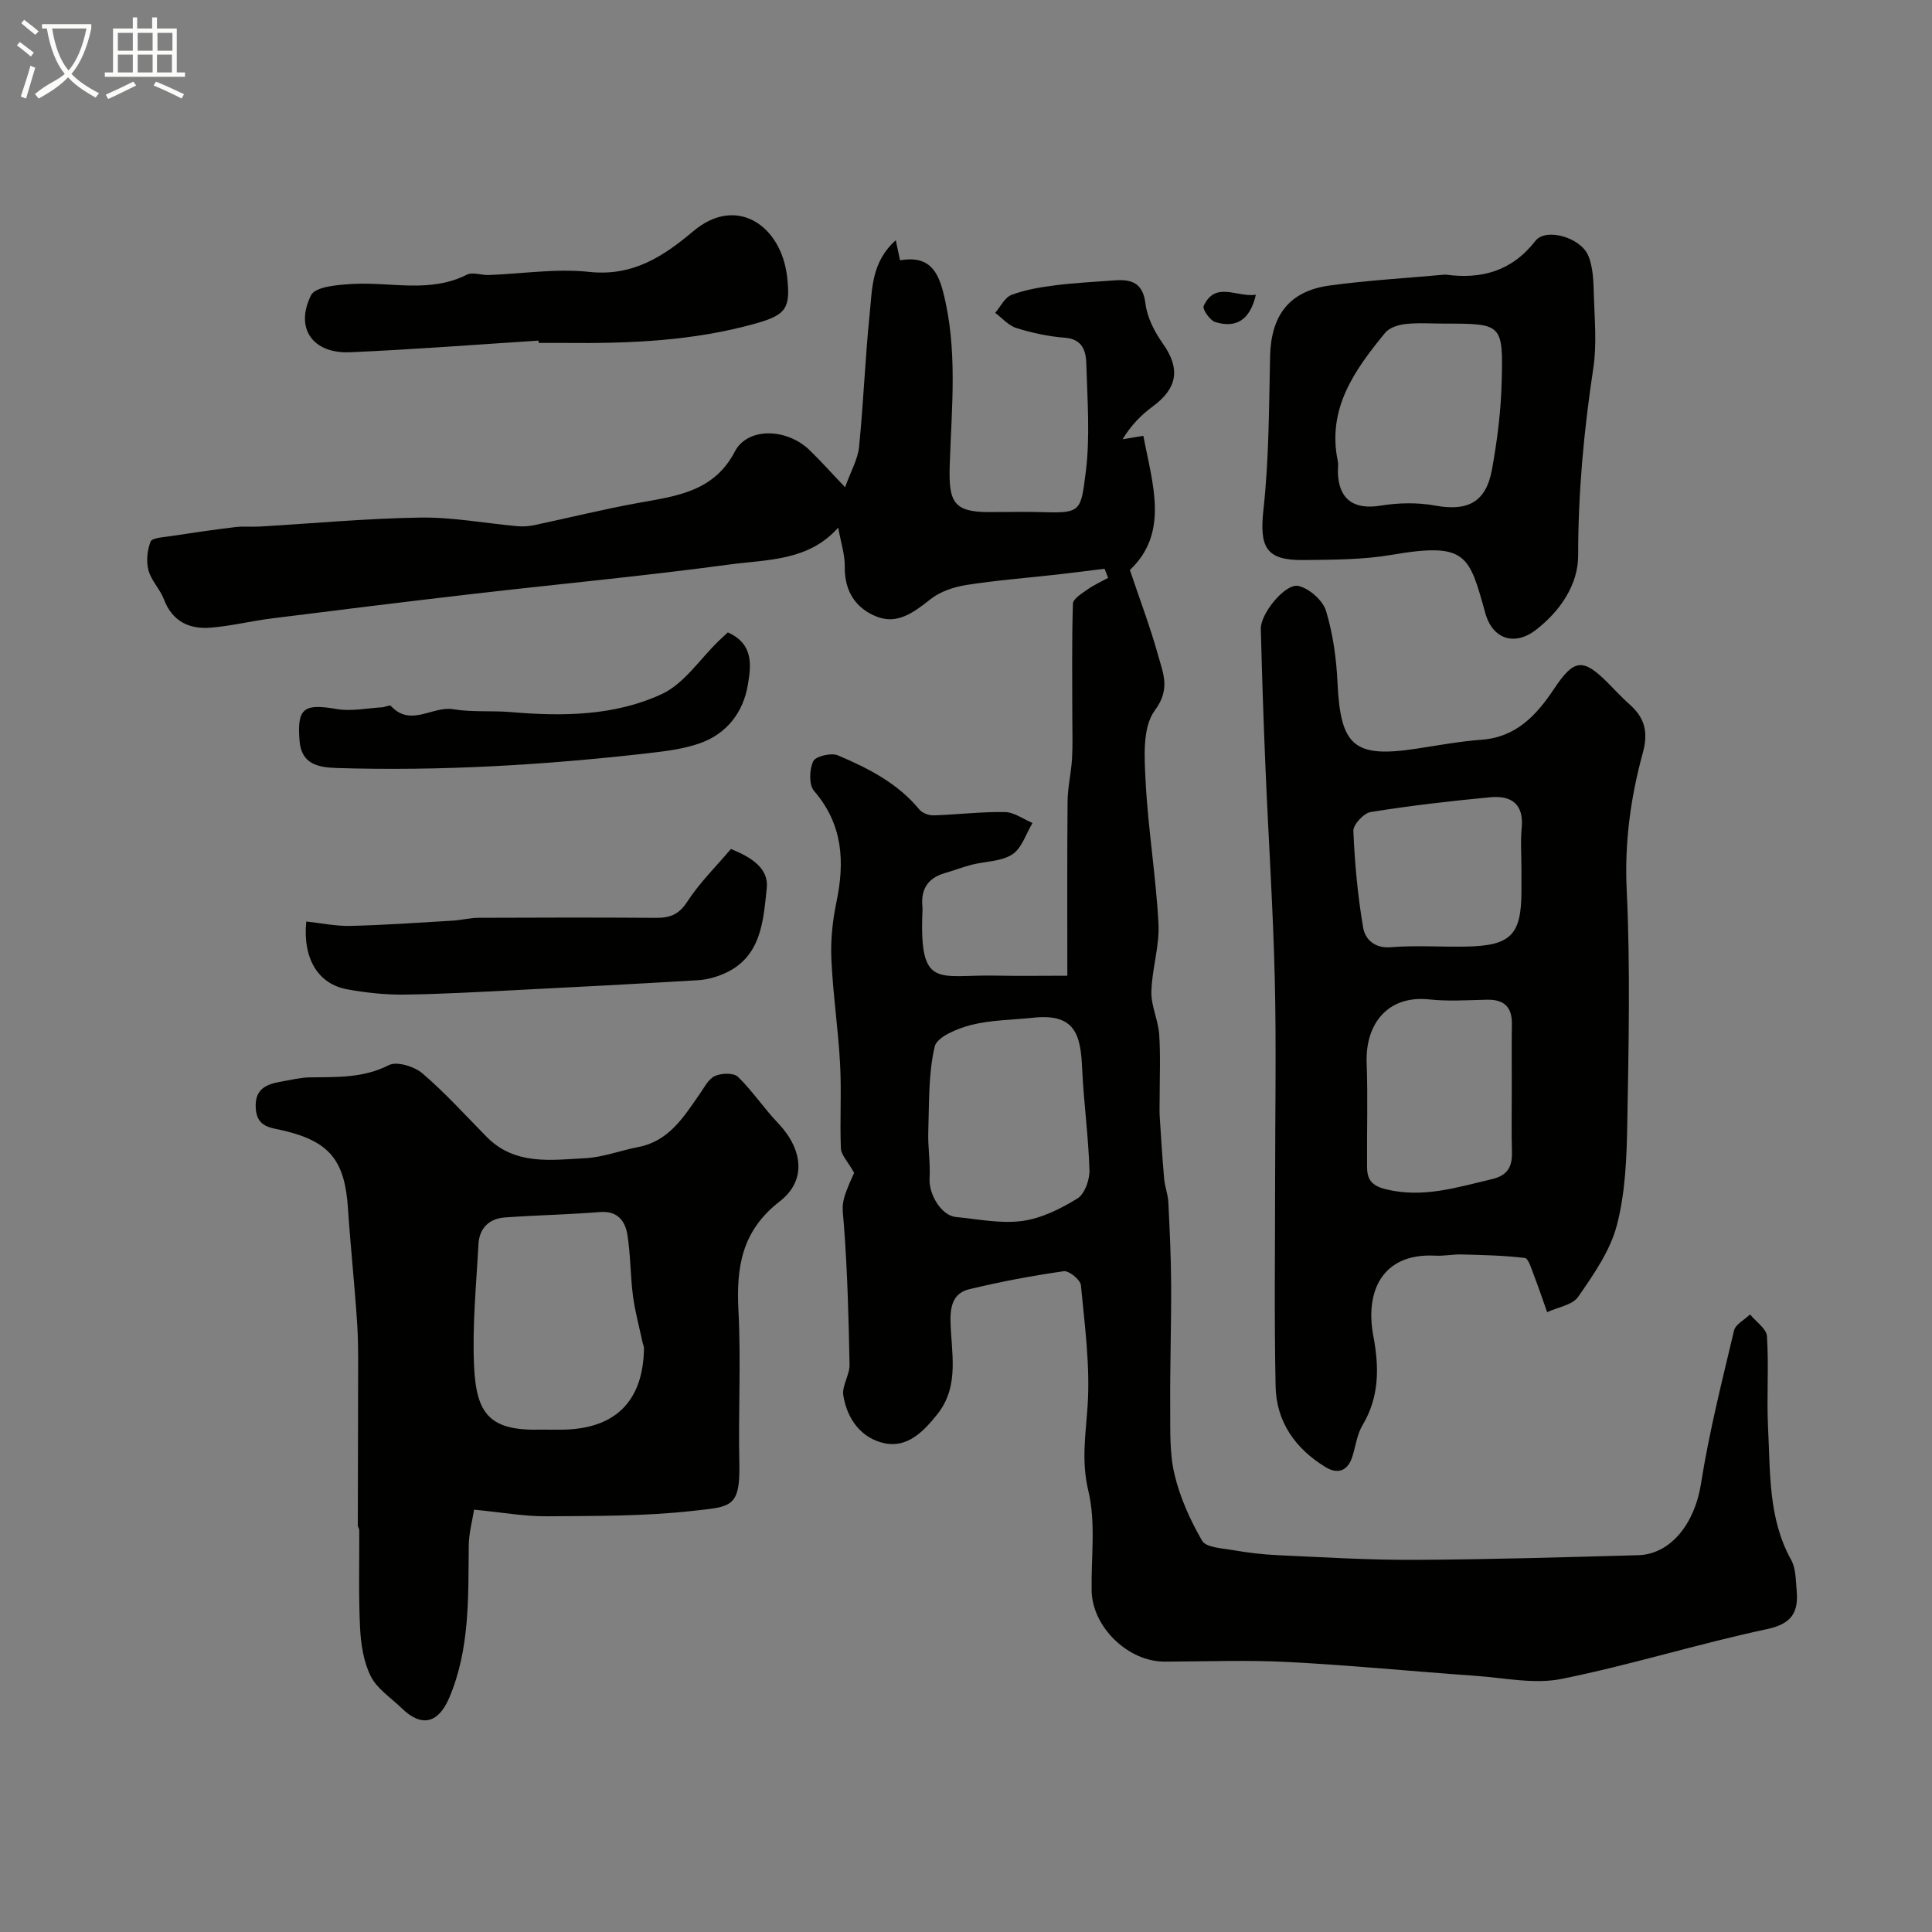
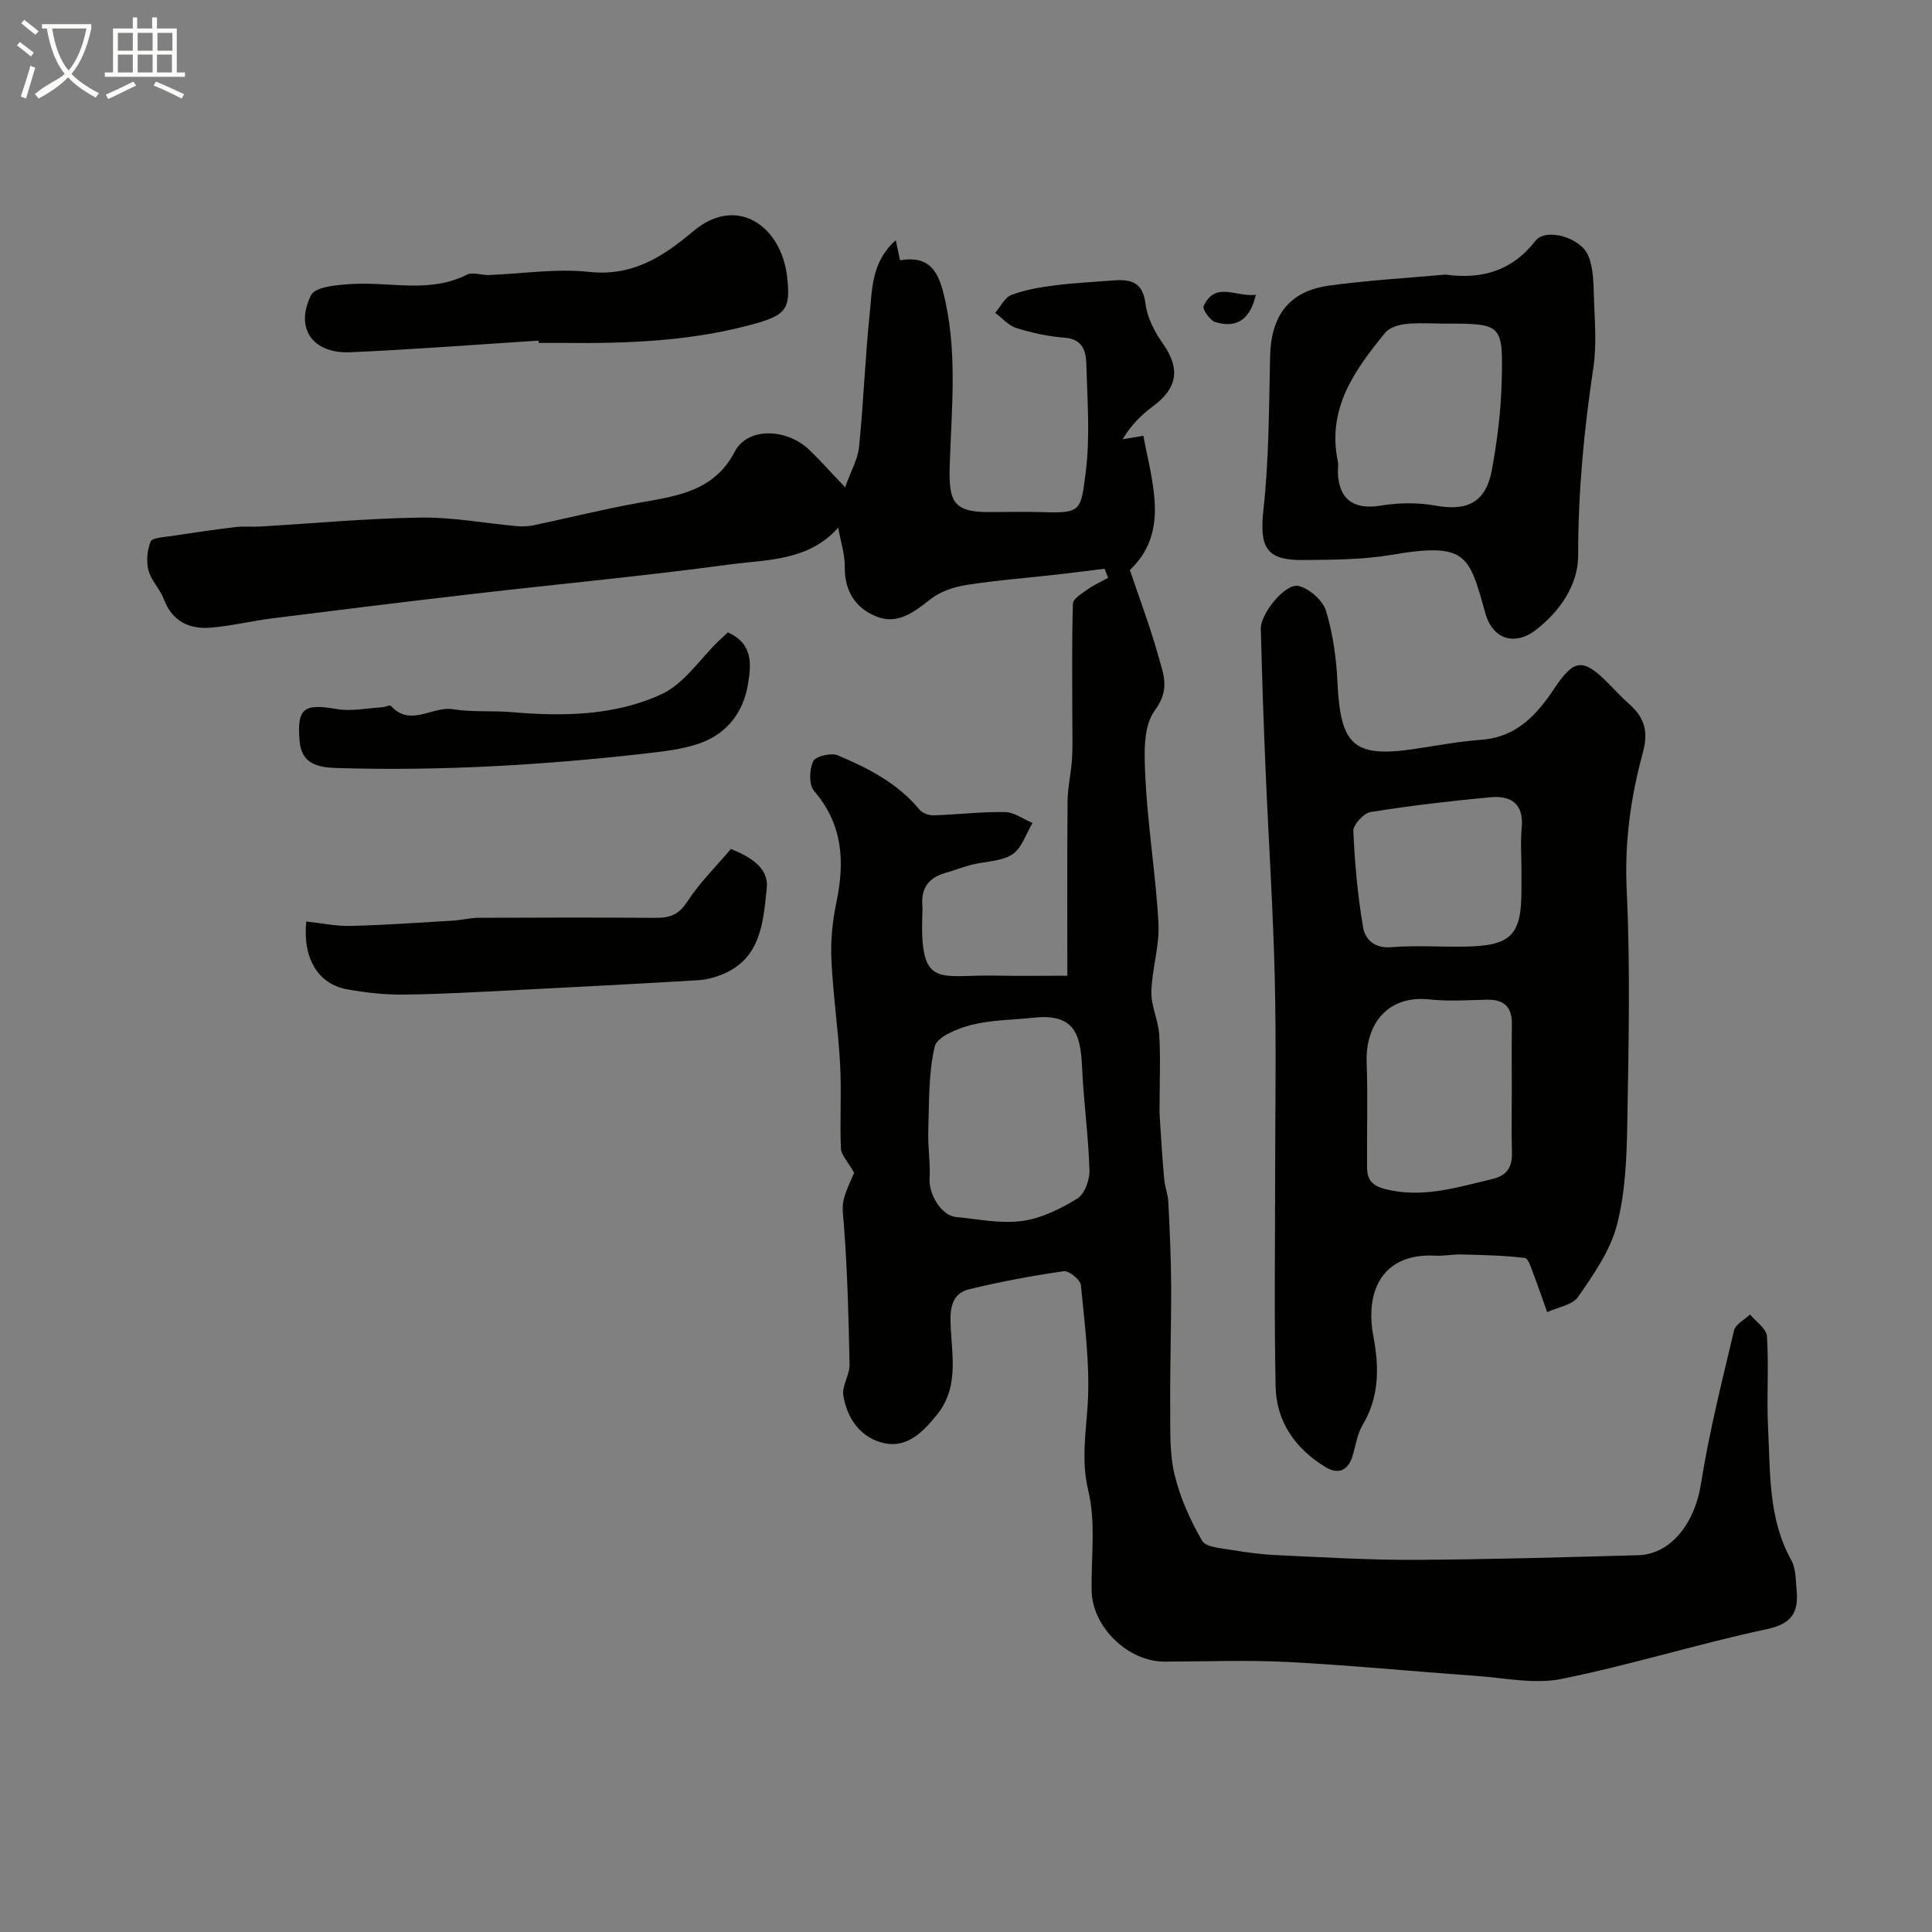
<svg xmlns="http://www.w3.org/2000/svg" enable-background="new 0 0 400 400" viewBox="0 0 400 400">
  <rect x="0" y="0" width="400" height="400" fill="#808080" stroke="none" />
  <path d="m6.4 11.7c-1-.8-1.9-1.6-2.9-2.3l.6-.7c.9.7 1.9 1.4 2.9 2.2zm-2.1 8.3c.7-2.1 1.4-4.2 2-6.4.2.1.6.3 1 .4-.7 2.3-1.3 4.4-1.9 6.4zm3-12.8c-1.1-.9-2.1-1.7-2.9-2.4l.6-.7c1 .8 2 1.5 3 2.4zm1.4-1.3v-.9h10.2v.9c-.9 4.2-2.3 7.3-4.1 9.4 1.3 1.4 3.2 2.7 5.7 4-.2.2-.4.5-.7.9-2.5-1.4-4.4-2.7-5.7-4.2-1.4 1.5-3.5 3-6.1 4.4 0 0 0 0-.1-.1-.3-.4-.5-.7-.7-.8 2.7-2.3 4.7-2.8 6.2-4.2-1.8-2.2-3-5.3-3.7-9.4zm9.2 0h-7.1c.6 3.8 1.7 6.7 3.4 8.7 1.7-2 2.9-4.8 3.7-8.7z" fill="#fbfcfa" />
  <path d="m31.6 3.6h.9v2.3h4.1v9.1h1.7v.9h-16.6v-.9h1.7v-9.1h4.1v-2.3h.9v2.3h3.1v-2.3zm-4 13.3.6.8c-1.9.9-3.8 1.9-5.8 2.8-.2-.3-.3-.6-.5-.9 2-.9 3.9-1.8 5.7-2.7zm-3.2-10.1v3.7h3.1v-3.7zm0 4.5v3.7h3.1v-3.7zm4.1-4.5v3.7h3.1v-3.7zm0 4.5v3.7h3.1v-3.7zm9.1 9.1c-2.1-1.1-4.1-2-5.8-2.7l.5-.8c2.2.9 4.1 1.8 5.8 2.6zm-1.9-13.6h-3.1v3.7h3.1zm-3.2 4.5v3.7h3.1v-3.7z" fill="#fbfcfa" />
  <g fill="#010100">
-     <path d="m176.84 242.82c-1.36-2.41-2.69-3.71-2.74-5.06-.24-5.82.15-11.67-.17-17.49-.39-7.21-1.47-14.39-1.8-21.61-.18-3.9.22-7.93 1.02-11.76 1.78-8.45 1.4-16.19-4.61-23.15-1.09-1.26-.98-4.43-.18-6.13.49-1.04 3.72-1.82 5.09-1.24 6.29 2.66 12.4 5.76 16.9 11.23.6.73 1.96 1.23 2.94 1.2 4.93-.15 9.85-.77 14.77-.68 1.91.03 3.81 1.46 5.71 2.26-1.35 2.23-2.21 5.22-4.18 6.5-2.29 1.49-5.57 1.42-8.39 2.14-1.88.48-3.7 1.2-5.57 1.73-3.57 1.02-5.02 3.39-4.65 7.01.03.33.02.67 0 1-.66 16.22 3.31 12.97 15.14 13.22 4.79.1 9.58.02 14.86.02 0-11.55-.06-23.83.05-36.12.03-2.93.74-5.84.92-8.78.17-2.85.06-5.71.06-8.57 0-7.86-.12-15.72.13-23.56.03-1.02 1.85-2.11 3.01-2.93 1.33-.94 2.84-1.62 4.27-2.41-.24-.63-.48-1.26-.73-1.89-3.17.39-6.34.81-9.52 1.17-6.36.72-12.75 1.2-19.07 2.19-2.59.4-5.42 1.35-7.44 2.94-3.37 2.65-6.77 5.3-11.06 3.65-4.39-1.69-6.78-5.26-6.7-10.36.04-2.53-.82-5.08-1.36-8.1-6.16 6.97-14.78 6.59-22.66 7.65-17.7 2.4-35.51 4.05-53.26 6.11-13.83 1.6-27.65 3.31-41.46 5.05-4.19.53-8.32 1.56-12.52 1.9-4.45.36-7.96-1.27-9.7-5.86-.8-2.11-2.63-3.88-3.2-6.01-.49-1.85-.27-4.16.44-5.95.31-.78 2.6-.89 4.02-1.11 4.49-.69 8.99-1.34 13.5-1.89 1.71-.21 3.47-.01 5.2-.12 11.05-.65 22.1-1.69 33.16-1.85 6.67-.1 13.35 1.18 20.04 1.78 1.14.1 2.33.03 3.45-.2 7.29-1.54 14.53-3.35 21.85-4.66 7.79-1.39 15.47-2.37 19.73-10.58 2.64-5.08 10.74-4.89 15.48-.31 2.27 2.19 4.36 4.55 7.36 7.69 1.22-3.41 2.64-5.82 2.89-8.35.92-9.17 1.26-18.41 2.2-27.58.53-5.13.35-10.71 5.4-15.21.38 1.8.62 2.94.88 4.15 5.23-.88 7.55 1.29 8.88 6.38 3.13 11.98 1.79 24.06 1.41 36.05-.24 7.49.71 9.7 8.06 9.7 3.83 0 7.67-.1 11.5.02 7.65.24 7.59-.38 8.59-8.19.95-7.41.34-15.03.13-22.55-.07-2.62-.79-5.11-4.46-5.38-3.38-.25-6.78-1-10.02-2-1.63-.51-2.94-2.07-4.39-3.15 1.11-1.28 1.99-3.2 3.39-3.72 2.84-1.07 5.94-1.58 8.98-1.97 4.07-.52 8.18-.72 12.28-1.03 3.53-.26 5.93.43 6.47 4.83.35 2.89 1.9 5.86 3.62 8.29 3.6 5.1 3.06 9.18-2.09 12.96-2.42 1.78-4.56 3.96-6.27 6.82 1.38-.23 2.75-.46 4.3-.72 1.87 9.95 5.41 20.04-2.79 27.78 2.11 6.28 4.28 11.98 5.89 17.82 1 3.63 2.55 6.84-.73 11.26-2.6 3.5-2.16 9.77-1.9 14.75.51 9.82 2.14 19.58 2.66 29.39.24 4.66-1.36 9.4-1.47 14.12-.07 2.93 1.42 5.86 1.62 8.83.3 4.5.08 9.04.09 13.56 0 1.16-.06 2.33.02 3.49.27 4.29.54 8.58.92 12.86.14 1.61.78 3.18.86 4.79.28 5.72.56 11.44.58 17.17.04 8.47-.25 16.95-.19 25.42.03 4.61-.16 9.38.89 13.8 1.14 4.78 3.24 9.46 5.72 13.73.81 1.4 4.08 1.54 6.28 1.92 3.07.53 6.18.92 9.29 1.06 9.43.43 18.87 1.01 28.3.97 15.46-.07 30.93-.54 46.39-.96 6.88-.19 11.76-6.76 13.01-14.73 1.68-10.69 4.35-21.23 6.85-31.78.31-1.3 2.18-2.24 3.32-3.34 1.22 1.5 3.4 2.95 3.5 4.52.41 6.31-.09 12.67.23 18.98.48 9.27.01 18.74 4.79 27.34.97 1.74.93 4.11 1.12 6.2.42 4.48-.85 6.98-6.09 8.1-14.28 3.04-28.27 7.44-42.57 10.32-5.64 1.14-11.81-.21-17.72-.63-12.97-.92-25.91-2.19-38.89-2.87-8.51-.44-17.06-.1-25.59-.08-7.56.02-14.97-7.17-15.1-14.69-.12-6.91.9-14.1-.68-20.66-1.49-6.19-.54-11.7-.15-17.66.54-8.25-.6-16.64-1.39-24.93-.11-1.12-2.47-3.04-3.54-2.89-6.57.94-13.13 2.17-19.58 3.73-2.9.7-3.91 2.85-3.88 6.3.07 6.58 2.04 13.6-2.73 19.59-2.85 3.57-6.19 7.02-10.97 5.99-4.81-1.03-7.71-5.04-8.49-9.88-.32-2.01 1.34-4.27 1.29-6.4-.19-9.6-.43-19.2-1.16-28.77-.33-4.46-.85-4.43 2.11-10.93zm36.89-32.09c-4.24.44-8.58.44-12.67 1.48-2.82.72-7.07 2.45-7.54 4.47-1.33 5.67-1.13 11.71-1.33 17.61-.11 3.22.46 6.46.27 9.67-.2 3.32 2.44 7.72 5.46 8.01 4.57.44 9.26 1.42 13.72.82 3.98-.54 7.95-2.52 11.43-4.66 1.51-.93 2.55-3.87 2.49-5.86-.21-7.02-1.19-14.01-1.51-21.03-.31-6.97-1.4-11.55-10.32-10.51z" />
+     <path d="m176.84 242.82c-1.36-2.41-2.69-3.71-2.74-5.06-.24-5.82.15-11.67-.17-17.49-.39-7.21-1.47-14.39-1.8-21.61-.18-3.9.22-7.93 1.02-11.76 1.78-8.45 1.4-16.19-4.61-23.15-1.09-1.26-.98-4.43-.18-6.13.49-1.04 3.72-1.82 5.09-1.24 6.29 2.66 12.4 5.76 16.9 11.23.6.73 1.96 1.23 2.94 1.2 4.93-.15 9.85-.77 14.77-.68 1.91.03 3.81 1.46 5.71 2.26-1.35 2.23-2.21 5.22-4.18 6.5-2.29 1.49-5.57 1.42-8.39 2.14-1.88.48-3.7 1.2-5.57 1.73-3.57 1.02-5.02 3.39-4.65 7.01.03.33.02.67 0 1-.66 16.22 3.31 12.97 15.14 13.22 4.79.1 9.58.02 14.86.02 0-11.55-.06-23.83.05-36.12.03-2.93.74-5.84.92-8.78.17-2.85.06-5.71.06-8.57 0-7.86-.12-15.72.13-23.56.03-1.02 1.85-2.11 3.01-2.93 1.33-.94 2.84-1.62 4.27-2.41-.24-.63-.48-1.26-.73-1.89-3.17.39-6.34.81-9.52 1.17-6.36.72-12.75 1.2-19.07 2.19-2.59.4-5.42 1.35-7.44 2.94-3.37 2.65-6.77 5.3-11.06 3.65-4.39-1.69-6.78-5.26-6.7-10.36.04-2.53-.82-5.08-1.36-8.1-6.16 6.97-14.78 6.59-22.66 7.65-17.7 2.4-35.51 4.05-53.26 6.11-13.83 1.6-27.65 3.31-41.46 5.05-4.19.53-8.32 1.56-12.52 1.9-4.45.36-7.96-1.27-9.7-5.86-.8-2.11-2.63-3.88-3.2-6.01-.49-1.85-.27-4.16.44-5.95.31-.78 2.6-.89 4.02-1.11 4.49-.69 8.99-1.34 13.5-1.89 1.71-.21 3.47-.01 5.2-.12 11.05-.65 22.1-1.69 33.16-1.85 6.67-.1 13.35 1.18 20.04 1.78 1.14.1 2.33.03 3.45-.2 7.29-1.54 14.53-3.35 21.85-4.66 7.79-1.39 15.47-2.37 19.73-10.58 2.64-5.08 10.74-4.89 15.48-.31 2.27 2.19 4.36 4.55 7.36 7.69 1.22-3.41 2.64-5.82 2.89-8.35.92-9.17 1.26-18.41 2.2-27.58.53-5.13.35-10.71 5.4-15.21.38 1.8.62 2.94.88 4.15 5.23-.88 7.55 1.29 8.88 6.38 3.13 11.98 1.79 24.06 1.41 36.05-.24 7.49.71 9.7 8.06 9.7 3.83 0 7.67-.1 11.5.02 7.65.24 7.59-.38 8.59-8.19.95-7.41.34-15.03.13-22.55-.07-2.62-.79-5.11-4.46-5.38-3.38-.25-6.78-1-10.02-2-1.63-.51-2.94-2.07-4.39-3.15 1.11-1.28 1.99-3.2 3.39-3.72 2.84-1.07 5.94-1.58 8.98-1.97 4.07-.52 8.18-.72 12.28-1.03 3.53-.26 5.93.43 6.47 4.83.35 2.89 1.9 5.86 3.62 8.29 3.6 5.1 3.06 9.18-2.09 12.96-2.42 1.78-4.56 3.96-6.27 6.82 1.38-.23 2.75-.46 4.3-.72 1.87 9.95 5.41 20.04-2.79 27.78 2.11 6.28 4.28 11.98 5.89 17.82 1 3.63 2.55 6.84-.73 11.26-2.6 3.5-2.16 9.77-1.9 14.75.51 9.82 2.14 19.58 2.66 29.39.24 4.66-1.36 9.4-1.47 14.12-.07 2.93 1.42 5.86 1.62 8.83.3 4.5.08 9.04.09 13.56 0 1.16-.06 2.33.02 3.49.27 4.29.54 8.58.92 12.86.14 1.61.78 3.18.86 4.79.28 5.72.56 11.44.58 17.17.04 8.47-.25 16.95-.19 25.42.03 4.61-.16 9.38.89 13.8 1.14 4.78 3.24 9.46 5.72 13.73.81 1.4 4.08 1.54 6.28 1.92 3.07.53 6.18.92 9.29 1.06 9.43.43 18.87 1.01 28.3.97 15.46-.07 30.93-.54 46.39-.96 6.88-.19 11.76-6.76 13.01-14.73 1.68-10.69 4.35-21.23 6.85-31.78.31-1.3 2.18-2.24 3.32-3.34 1.22 1.5 3.4 2.95 3.5 4.52.41 6.31-.09 12.67.23 18.98.48 9.27.01 18.74 4.79 27.34.97 1.74.93 4.11 1.12 6.2.42 4.48-.85 6.98-6.09 8.1-14.28 3.04-28.27 7.44-42.57 10.32-5.64 1.14-11.81-.21-17.72-.63-12.97-.92-25.91-2.19-38.89-2.87-8.51-.44-17.06-.1-25.59-.08-7.56.02-14.97-7.17-15.1-14.69-.12-6.91.9-14.1-.68-20.66-1.49-6.19-.54-11.7-.15-17.66.54-8.25-.6-16.64-1.39-24.93-.11-1.12-2.47-3.04-3.54-2.89-6.57.94-13.13 2.17-19.58 3.73-2.9.7-3.91 2.85-3.88 6.3.07 6.58 2.04 13.6-2.73 19.59-2.85 3.57-6.19 7.02-10.97 5.99-4.81-1.03-7.71-5.04-8.49-9.88-.32-2.01 1.34-4.27 1.29-6.4-.19-9.6-.43-19.2-1.16-28.77-.33-4.46-.85-4.43 2.11-10.93m36.89-32.09c-4.24.44-8.58.44-12.67 1.48-2.82.72-7.07 2.45-7.54 4.47-1.33 5.67-1.13 11.71-1.33 17.61-.11 3.22.46 6.46.27 9.67-.2 3.32 2.44 7.72 5.46 8.01 4.57.44 9.26 1.42 13.72.82 3.98-.54 7.95-2.52 11.43-4.66 1.51-.93 2.55-3.87 2.49-5.86-.21-7.02-1.19-14.01-1.51-21.03-.31-6.97-1.4-11.55-10.32-10.51z" />
    <path d="m264 244.08c0-13.82.26-27.65-.07-41.46-.35-14.52-1.31-29.03-1.92-43.55-.41-9.62-.73-19.25-.97-28.88-.08-3.15 5.1-9.53 7.82-8.87 2.24.54 5.02 2.99 5.68 5.16 1.45 4.79 2.15 9.92 2.38 14.94.62 13.04 3.43 15.54 16.24 13.6 4.51-.68 9.01-1.53 13.55-1.86 7.23-.53 11.41-5.09 15.06-10.57 4.1-6.16 5.94-6.37 11.02-1.31 1.53 1.53 2.99 3.14 4.61 4.57 3.13 2.78 3.91 5.71 2.72 10.04-2.52 9.22-3.8 18.58-3.33 28.37.77 16.12.4 32.3.12 48.45-.12 7.03-.4 14.25-2.16 20.98-1.38 5.28-4.81 10.17-7.99 14.78-1.19 1.73-4.24 2.17-6.44 3.2-.92-2.58-1.78-5.17-2.77-7.72-.49-1.27-1.1-3.41-1.85-3.5-4.32-.53-8.7-.61-13.07-.73-1.81-.05-3.64.35-5.44.25-11.13-.59-14.58 7.53-12.86 16.61 1.22 6.44 1.29 12.6-2.24 18.5-1.13 1.89-1.41 4.28-2.08 6.44-.94 3.04-3.04 3.77-5.57 2.23-6.22-3.79-10.19-9.35-10.34-16.71-.3-14.32-.1-28.64-.1-42.96zm49-18.58c0-4.49-.05-8.97.02-13.46.05-3.55-1.61-5.13-5.13-5.06-3.99.08-8.01.37-11.95-.06-8.65-.93-13.29 5.1-12.99 13.15.27 7.16.02 14.34.08 21.51.02 2.47.8 3.87 3.81 4.62 7.74 1.93 14.81-.37 22.08-2.08 3.27-.77 4.2-2.62 4.11-5.66-.12-4.32-.03-8.64-.03-12.96zm2-45.6c0-2.83-.22-5.68.05-8.49.48-4.95-2.16-6.75-6.46-6.35-8.3.78-16.59 1.74-24.81 3.06-1.43.23-3.64 2.62-3.58 3.93.28 6.7.9 13.41 2.03 20.02.41 2.37 2.32 4.33 5.77 4.04 5.13-.42 10.32-.03 15.48-.13 9.36-.17 11.52-2.39 11.52-11.59 0-1.5 0-2.99 0-4.49z" />
-     <path d="m98.15 312.56c-.35 2.26-1.07 4.83-1.1 7.41-.12 10.67.27 21.37-4.03 31.52-2.27 5.35-5.76 6.18-9.86 2.17-2.2-2.15-5.07-3.98-6.38-6.58-1.5-2.97-2.06-6.62-2.23-10.02-.34-6.75-.13-13.52-.17-20.28 0-.31-.3-.61-.3-.92.01-9.35.06-18.7.06-28.05 0-4.52.1-9.06-.18-13.57-.51-8.04-1.39-16.05-1.92-24.08-.64-9.84-3.76-13.81-13.28-16.07-2.74-.65-5.55-.66-5.81-4.62-.26-4.11 2.28-5.02 5.41-5.56 1.91-.33 3.84-.82 5.76-.85 5.59-.08 11.07.18 16.4-2.54 1.65-.84 5.26.28 6.94 1.71 4.72 4.04 8.91 8.69 13.28 13.13 5.85 5.95 13.32 4.81 20.46 4.43 3.67-.19 7.26-1.6 10.91-2.3 6.43-1.22 9.46-6.28 12.8-11.05.93-1.33 1.79-3.08 3.11-3.67 1.35-.6 3.88-.68 4.76.17 3.02 2.93 5.38 6.53 8.3 9.58 5.07 5.33 6.03 11.82.37 16.2-7.93 6.14-9.03 13.67-8.56 22.7.54 10.46-.05 20.98.18 31.46.2 9.34-1.7 9.04-9.71 9.94-10 1.12-20.16 1.03-30.25 1.11-4.52.03-9.04-.8-14.96-1.37zm16.35-16.56h1.5c11.27 0 17.19-5.77 17.33-16.9 0-.35-.19-.7-.27-1.06-.69-3.24-1.58-6.45-2.01-9.72-.55-4.21-.48-8.51-1.16-12.7-.46-2.84-2.03-4.96-5.65-4.68-6.57.52-13.16.65-19.73 1.12-3.26.24-5.27 2.24-5.45 5.53-.45 8.42-1.3 16.87-.91 25.25.46 10.04 3.32 13.44 13.86 13.15.83-.01 1.66.01 2.49.01z" />
    <path d="m299.26 56.85c7.4 1.02 13.72-.67 18.63-6.98 2.14-2.76 9.36-.75 10.95 3.08 1.03 2.48 1.07 5.46 1.15 8.23.16 5.01.63 10.12-.11 15.03-1.95 12.88-3.15 25.74-3.14 38.81 0 6.03-3.71 11.49-8.73 15.38-4.38 3.4-8.98 1.98-10.49-3.45-3.37-12.07-3.83-14.74-19.44-12.07-5.97 1.02-12.15 1-18.24 1.07-7.79.09-9.11-2.69-8.25-10.5 1.15-10.49 1.13-21.11 1.37-31.69.2-8.47 3.95-13.49 12.28-14.64 7.94-1.09 15.96-1.54 24.02-2.27zm-.23 10.15c-2.67 0-5.35-.21-7.99.08-1.49.16-3.37.74-4.25 1.81-6.29 7.69-12.07 15.66-9.82 26.56.17.8-.01 1.66.03 2.49.22 5.56 3.4 7.65 8.88 6.74 3.66-.6 7.59-.67 11.23-.01 6.73 1.23 10.55-.65 11.79-7.48 1.08-5.94 1.85-12.01 2-18.04.32-12.14.11-12.15-11.87-12.15z" />
    <path d="m111.5 70.52c-12.99.83-25.98 1.84-38.99 2.41-7.73.34-11.53-4.92-8.11-11.81.91-1.83 5.76-2.18 8.85-2.34 7.82-.4 15.8 1.94 23.41-1.91 1.19-.6 3 .12 4.52.07 6.93-.25 13.95-1.39 20.77-.65 9.03.98 15.35-3.17 21.61-8.44 8.98-7.56 18.23-1.1 19.41 9.52.71 6.35-.14 7.8-6.36 9.56-12.93 3.67-26.23 4.21-39.58 4.07-1.83-.02-3.66 0-5.5 0-.01-.16-.02-.32-.03-.48z" />
    <path d="m63.41 190.79c3.03.32 6.09.98 9.13.91 7.07-.17 14.13-.67 21.19-1.09 1.8-.11 3.58-.58 5.37-.59 12.22-.05 24.43-.08 36.65.01 2.86.02 4.75-.6 6.5-3.29 2.57-3.96 6.02-7.36 9.08-10.97 4.17 1.69 7.87 3.98 7.42 8.12-.73 6.84-1.1 14.4-9 17.76-1.63.69-3.44 1.18-5.2 1.29-12.53.75-25.06 1.41-37.6 2.04-7.76.39-15.53.85-23.3.94-3.92.05-7.9-.39-11.76-1.09-6.03-1.09-9.24-6.36-8.48-14.04z" />
    <path d="m150.69 130.93c5.44 2.42 4.8 6.96 4.14 10.88-.94 5.63-4.31 10.04-9.78 12.02-3.47 1.25-7.28 1.7-10.99 2.13-21.36 2.43-42.78 3.71-64.29 3.05-3.88-.12-7.36-.78-7.75-5.61-.55-6.82.87-7.78 7.69-6.6 3.01.52 6.24-.18 9.37-.36.64-.04 1.62-.54 1.85-.29 4.07 4.47 8.61-.03 12.91.69 3.91.65 7.98.25 11.95.59 10.7.92 21.48.8 31.24-3.74 4.61-2.14 7.85-7.2 11.72-10.94.59-.57 1.2-1.13 1.94-1.82z" />
    <path d="m260.01 61.03c-1.21 5.25-4.1 6.98-8.42 5.64-1.09-.34-2.68-2.66-2.39-3.31 2.43-5.24 6.81-1.77 10.81-2.33z" />
  </g>
</svg>